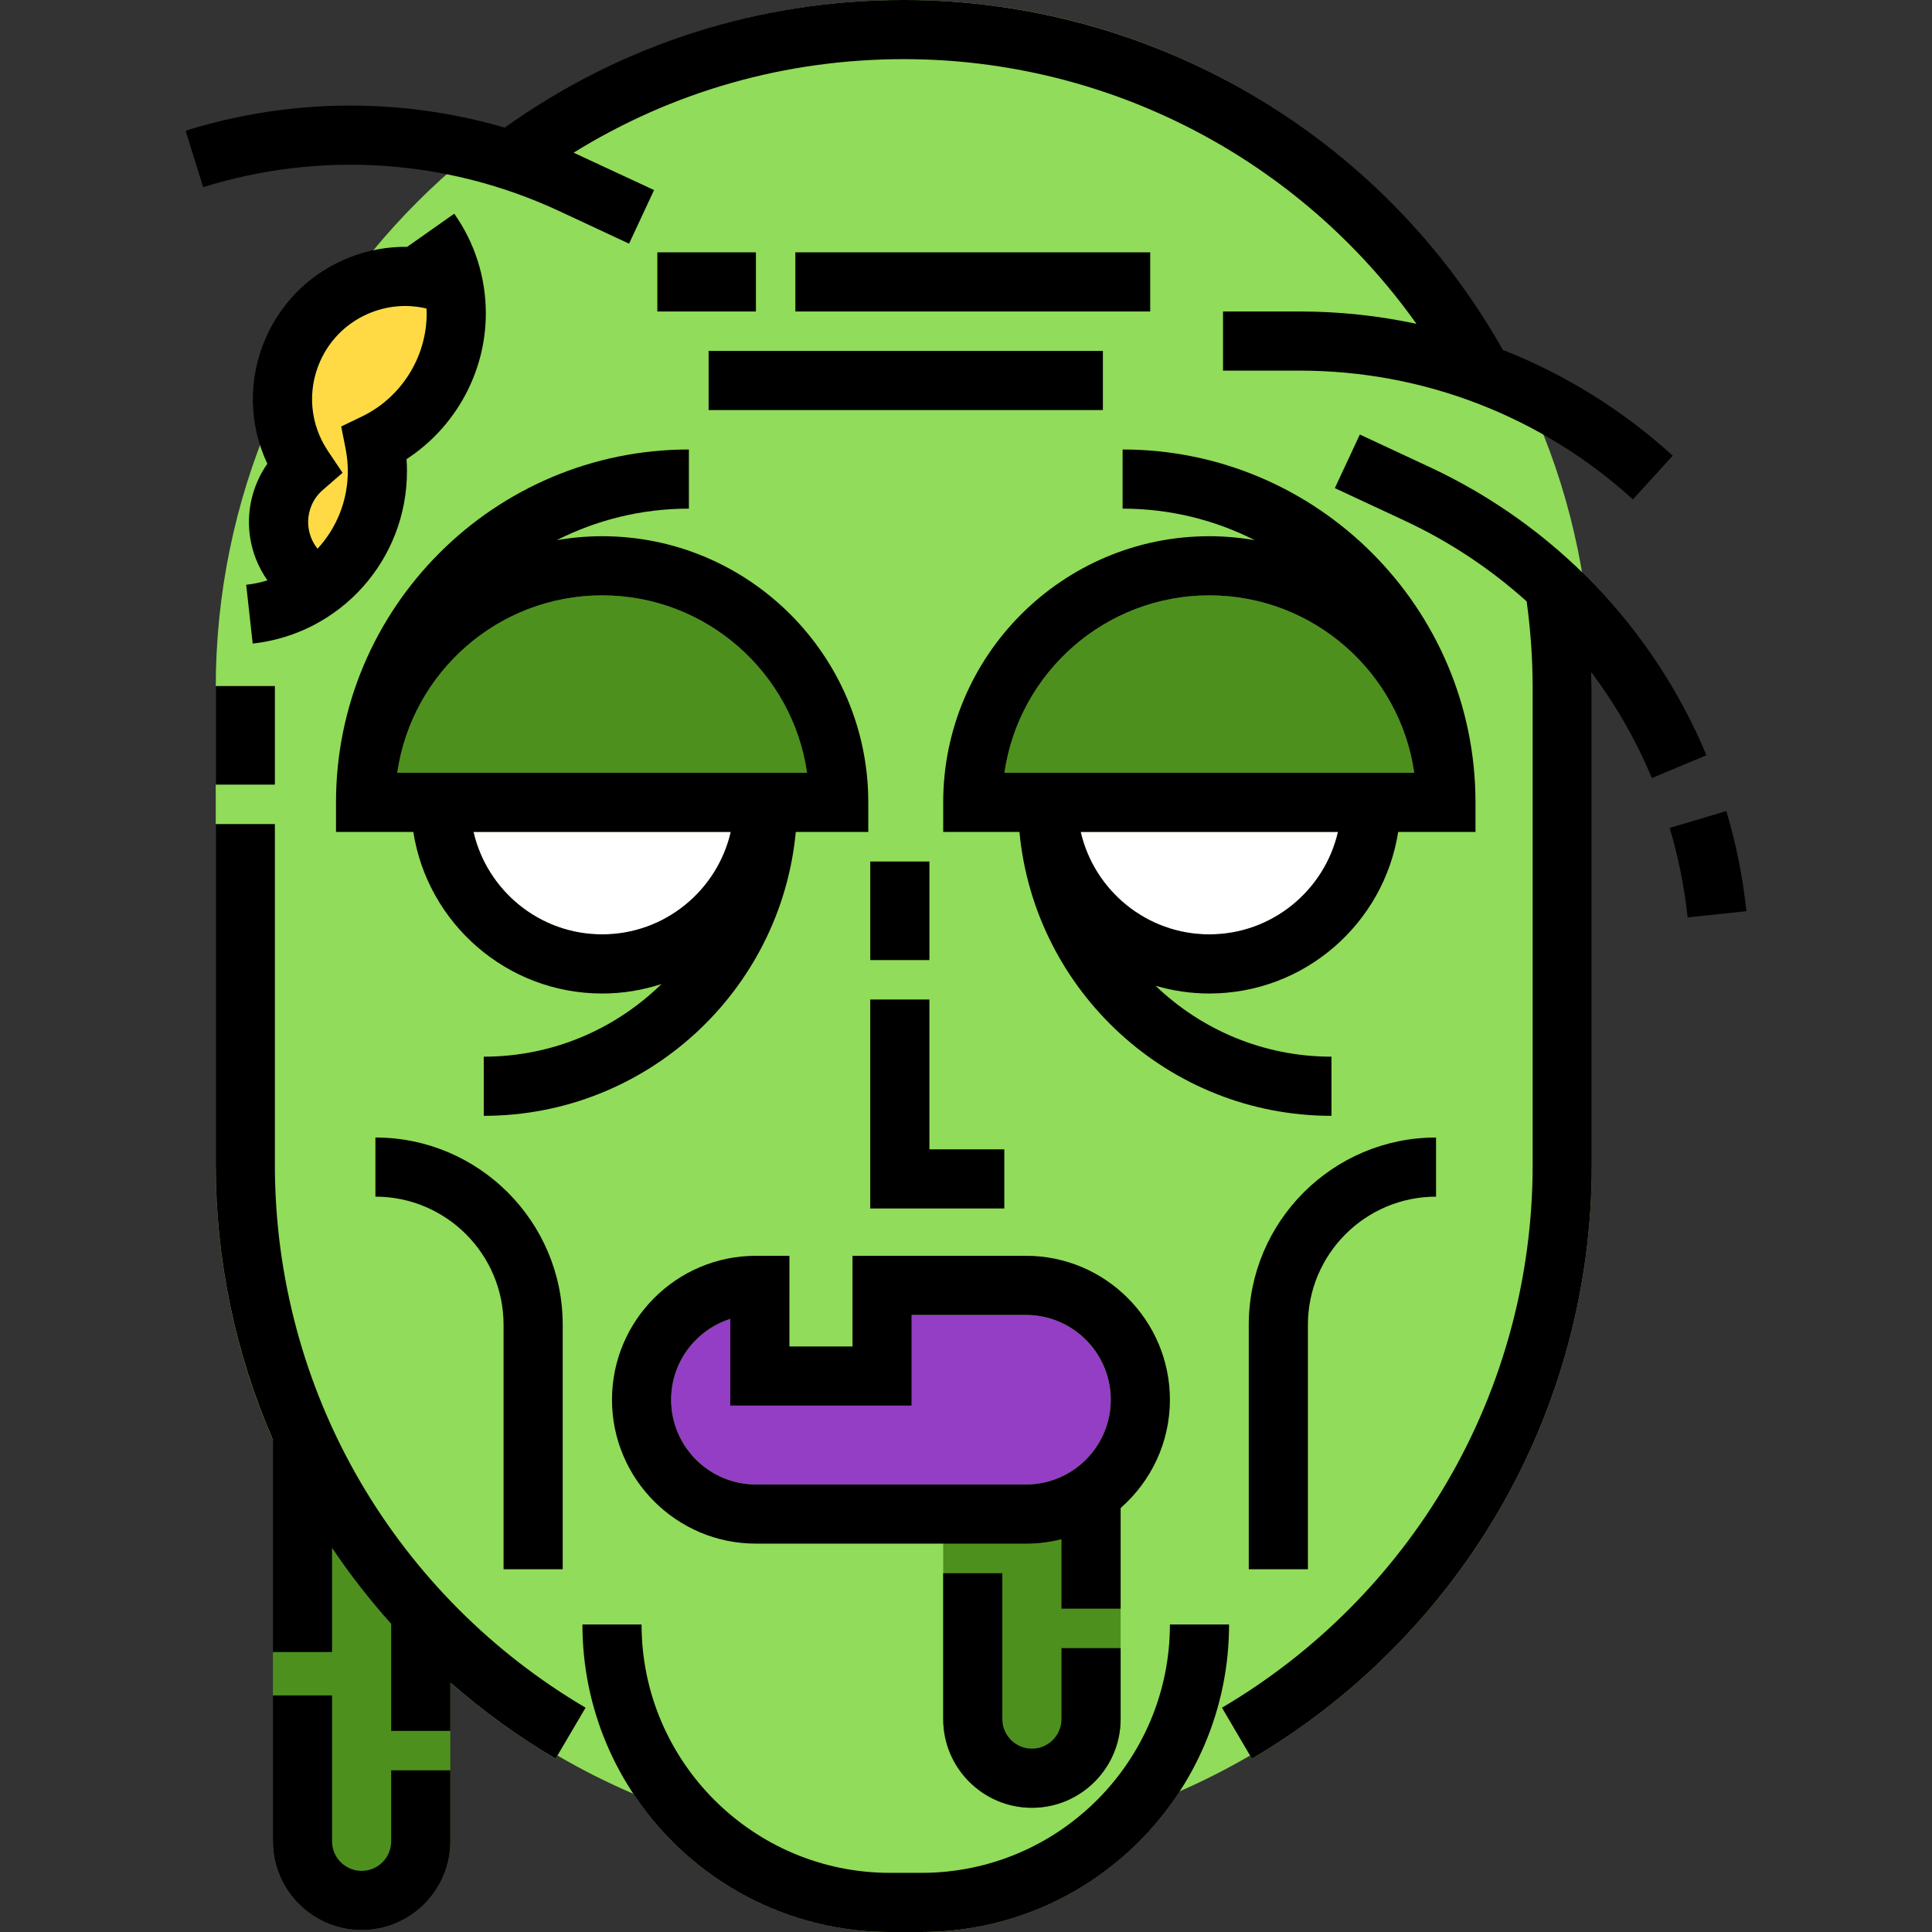
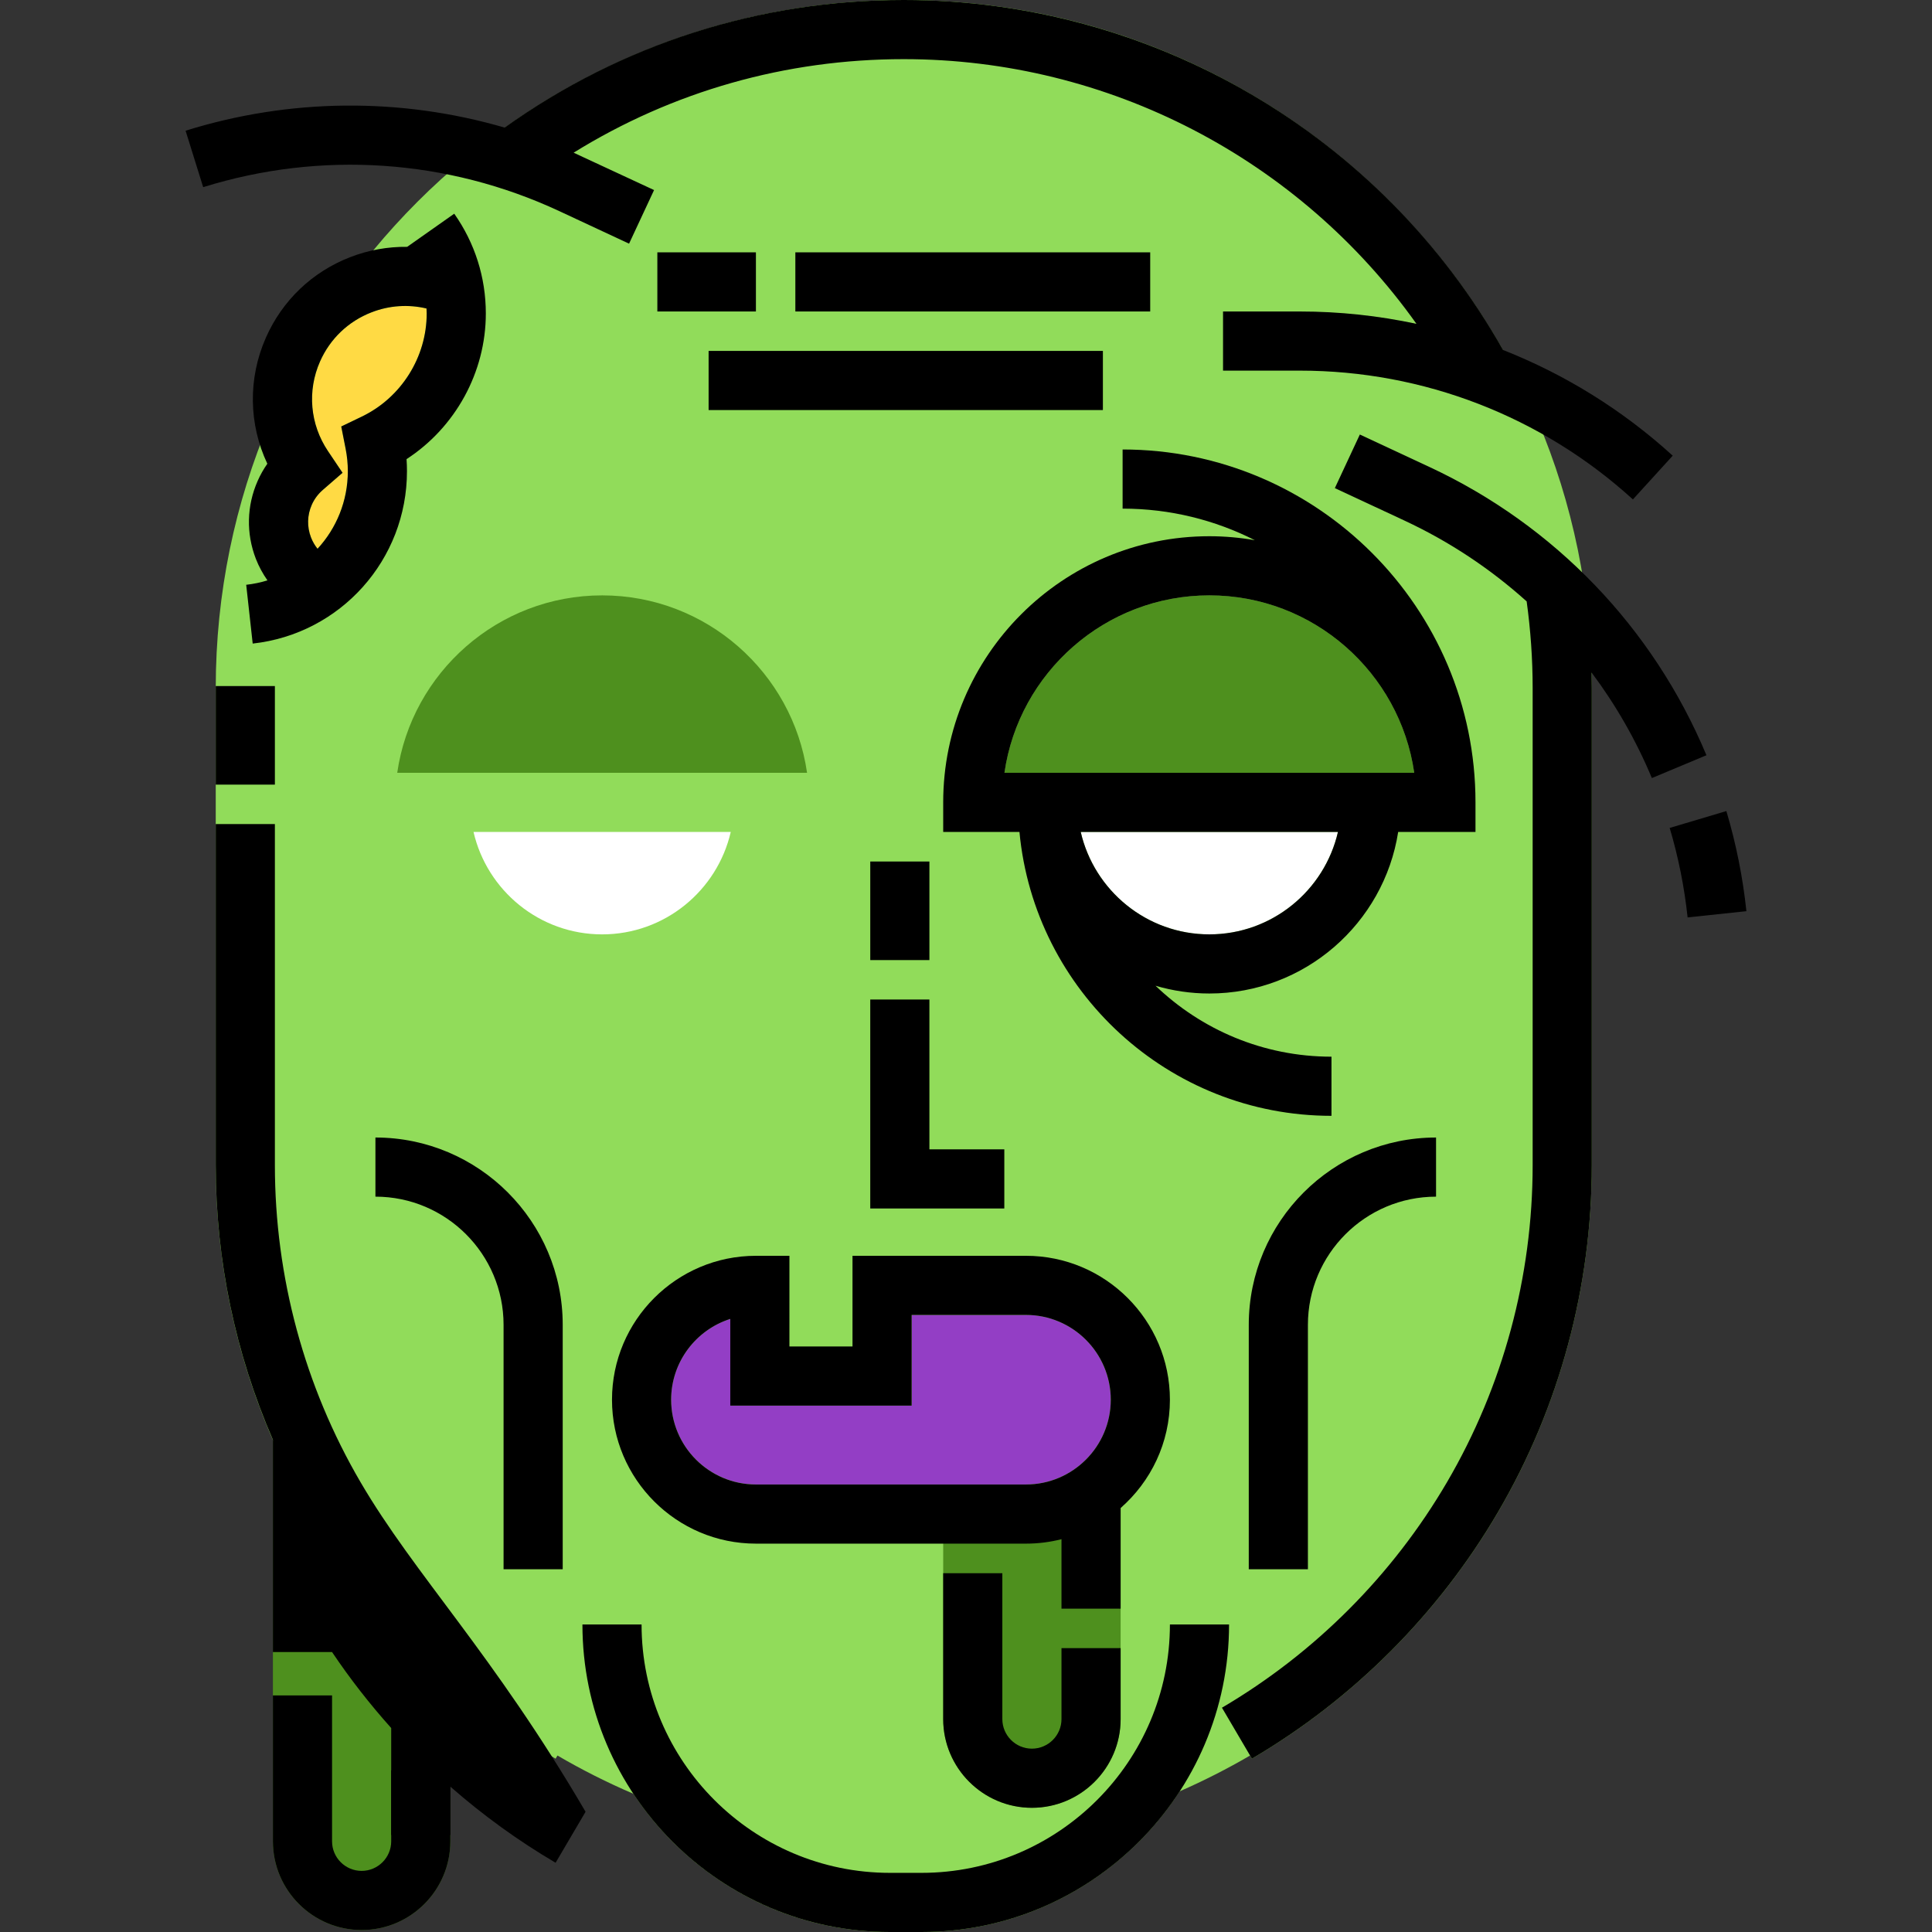
<svg xmlns="http://www.w3.org/2000/svg" version="1.1" id="Layer_1" viewBox="0 0 512 512" xml:space="preserve">
  <rect x="0" y="0" width="512" height="512" fill="#333333" stroke="none" />
  <path style="fill:#4E901E;" d="M82,400.687c-3.615-6.185-6.829-12.577-9.676-19.121v106.401c0,12.967,10.543,23.51,23.51,23.51  s23.51-10.543,23.51-23.51v-42.078c1.107,0.973,2.231,1.928,3.364,2.873C106.524,435.241,92.696,418.966,82,400.687z" />
  <path style="fill:#91DC5A;" d="M239.508,0C138.968,0,57.174,81.795,57.174,182.335v125.388c0,0.784,0,1.567,0.01,2.351  c0.219,31.901,8.798,63.206,24.816,90.614c15.768,26.948,38.327,49.559,65.243,65.379l0.491-0.836  c6.465,3.783,13.19,7.166,20.128,10.144C182.465,497.423,207.482,512,235.851,512h8.359c28.643,0,53.863-14.865,68.402-37.271  c6.421-2.822,12.66-5.983,18.669-9.498l0.491,0.836c26.917-15.82,49.476-38.431,65.243-65.379  c16.018-27.408,24.597-58.713,24.816-90.614c0.01-0.784,0.01-1.567,0.01-2.351V182.335C421.843,81.795,340.048,0,239.508,0z" />
  <path style="fill:#4E901E;" d="M297.511,399.151c-0.178,0.167-0.355,0.324-0.533,0.481v55.944c0,12.967-10.543,23.51-23.51,23.51  s-23.51-10.543-23.51-23.51v-56.424H297.511z" />
  <path style="fill:#933EC5;" d="M271.9,348.473h-30.302v24.033h-48.065v-22.988c-9.08,2.894-15.673,11.4-15.673,21.42  c0,12.392,10.073,22.465,22.465,22.465H271.9c12.392,0,22.465-10.073,22.465-22.465C294.366,358.546,284.293,348.473,271.9,348.473z  " />
  <path style="fill:#FFFFFF;" d="M125.489,220.473c3.574,15.527,17.492,27.146,34.085,27.146s30.511-11.619,34.085-27.146H125.489z" />
  <path style="fill:#4E901E;" d="M159.574,157.78c-27.585,0-50.489,20.47-54.303,47.02h108.607  C210.063,178.249,187.159,157.78,159.574,157.78z" />
  <path style="fill:#FFFFFF;" d="M320.488,247.62c16.593,0,30.511-11.619,34.085-27.146h-68.169  C289.977,236.001,303.895,247.62,320.488,247.62z" />
  <path style="fill:#4E901E;" d="M320.488,157.78c-27.585,0-50.489,20.47-54.303,47.02h108.607  C370.977,178.249,348.073,157.78,320.488,157.78z" />
  <path style="fill:#FFDA44;" d="M98.468,82.766c-6.144,2.372-10.992,7.001-13.657,13.03c-3.438,7.784-2.654,16.666,2.1,23.751  l3.866,5.747l-5.224,4.535c-1.275,1.108-2.267,2.435-2.926,3.95c-1.223,2.759-1.296,5.831-0.209,8.652  c0.428,1.097,1.014,2.1,1.735,2.999c4.995-5.423,8.025-12.664,8.025-20.564c0-1.964-0.199-3.95-0.575-5.893l-1.17-5.945l5.454-2.633  c10.439-5.026,17.189-15.747,17.189-27.324c0-0.439-0.031-0.878-0.052-1.317C108.217,80.614,103.181,80.938,98.468,82.766z" />
  <path d="M103.672,487.967c0,4.322-3.515,7.837-7.837,7.837c-4.322,0-7.837-3.515-7.837-7.837v-38.661H72.325v38.661  c0,12.963,10.547,23.51,23.51,23.51s23.51-10.547,23.51-23.51v-18.808h-15.673V487.967z" />
  <path d="M310.039,430.498c0,36.298-29.531,65.829-65.829,65.829h-8.359c-36.298,0-65.829-29.531-65.829-65.829h-15.673  c0,44.941,36.561,81.502,81.502,81.502h8.359c44.941,0,81.502-36.561,81.502-81.502H310.039z" />
  <path d="M249.957,416.914v38.661c0,12.963,10.547,23.51,23.51,23.51c12.963,0,23.51-10.547,23.51-23.51v-18.808h-15.673v18.808  c0,4.322-3.515,7.837-7.837,7.837s-7.837-3.515-7.837-7.837v-38.661H249.957z" />
  <path d="M296.978,399.637c7.997-6.997,13.061-17.264,13.061-28.698c0-21.03-17.109-38.139-38.139-38.139h-45.976v24.033h-16.718  V332.8h-8.882c-21.03,0-38.139,17.109-38.139,38.139c0,21.03,17.109,38.139,38.139,38.139H271.9c3.244,0,6.395-0.41,9.404-1.176  v18.416h15.673V399.637z M200.325,393.404c-12.387,0-22.465-10.078-22.465-22.465c0-10.022,6.596-18.53,15.673-21.416v22.984h48.065  v-24.033H271.9c12.388,0,22.465,10.078,22.465,22.465c0,12.387-10.077,22.465-22.465,22.465H200.325z" />
-   <path d="M210.891,220.473h19.215v-7.837c0-38.891-31.64-70.531-70.531-70.531c-4.111,0-8.132,0.373-12.053,1.051  c10.54-5.337,22.44-8.365,35.041-8.365v-15.673c-51.567,0-93.518,41.952-93.518,93.518v7.837h20.487  c3.778,24.221,24.779,42.816,50.043,42.816c5.492,0,10.777-0.89,15.732-2.514c-12.161,11.901-28.786,19.257-47.105,19.257v15.673  C171.362,295.706,206.927,262.615,210.891,220.473z M159.574,157.78c27.587,0,50.484,20.472,54.299,47.02H105.276  C109.089,178.251,131.986,157.78,159.574,157.78z M125.491,220.473h68.165c-3.569,15.524-17.49,27.142-34.082,27.142  S129.061,235.997,125.491,220.473z" />
  <path d="M391.019,212.637c0-51.567-41.952-93.518-93.518-93.518v15.673c12.6,0,24.5,3.028,35.041,8.365  c-3.919-0.678-7.942-1.051-12.053-1.051c-38.891,0-70.531,31.64-70.531,70.531v7.837h20.208  c3.963,42.142,39.527,75.233,82.689,75.233v-15.673c-18.082,0-34.51-7.171-46.626-18.801c4.526,1.33,9.309,2.057,14.26,2.057  c25.265,0,46.265-18.594,50.043-42.816h20.487V212.637z M320.488,247.616c-16.593,0-30.513-11.617-34.082-27.142h68.165  C351.002,235.997,337.081,247.616,320.488,247.616z M266.189,204.8c3.814-26.549,26.712-47.02,54.299-47.02  s50.484,20.472,54.299,47.02H266.189z" />
  <rect x="187.789" y="92.996" width="104.49" height="15.673" />
  <rect x="210.777" y="66.873" width="94.041" height="15.673" />
  <rect x="174.205" y="66.873" width="26.122" height="15.673" />
-   <path d="M95.534,392.772c-14.842-25.38-22.687-54.428-22.687-84.005v-90.384H57.174v90.384c0,25.151,5.211,49.946,15.151,72.793  v56.252h15.673v-27.583c4.751,7.078,9.999,13.8,15.673,20.134v28.347h15.673v-12.821c8.625,7.565,17.961,14.336,27.895,20.176  l7.943-13.513C130.571,438.087,109.944,417.414,95.534,392.772z" />
+   <path d="M95.534,392.772c-14.842-25.38-22.687-54.428-22.687-84.005v-90.384H57.174v90.384c0,25.151,5.211,49.946,15.151,72.793  v56.252h15.673c4.751,7.078,9.999,13.8,15.673,20.134v28.347h15.673v-12.821c8.625,7.565,17.961,14.336,27.895,20.176  l7.943-13.513C130.571,438.087,109.944,417.414,95.534,392.772z" />
  <rect x="57.174" y="181.812" width="15.673" height="26.122" />
  <path d="M107.851,124.865c0-1.063-0.038-2.126-0.111-3.19c12.922-8.399,21.009-22.992,21.009-38.606  c0-9.518-2.894-18.66-8.371-26.436l-12.474,8.785c-5.091-0.067-10.198,0.835-15.089,2.727c-10.049,3.888-17.983,11.456-22.34,21.312  c-4.787,10.825-4.578,22.939,0.371,33.441c-0.994,1.418-1.849,2.934-2.558,4.538c-2.914,6.592-3.088,13.924-0.487,20.646  c0.795,2.057,1.847,3.962,3.077,5.726c-1.807,0.557-3.688,0.954-5.631,1.168l1.721,15.579  C90.276,167.98,107.851,148.337,107.851,124.865z M84.151,145.428c-0.717-0.895-1.305-1.901-1.73-3.001  c-1.09-2.817-1.018-5.89,0.204-8.653c0.667-1.507,1.651-2.834,2.926-3.941l5.227-4.54l-3.86-5.747  c-4.761-7.085-5.547-15.965-2.105-23.753c2.664-6.026,7.515-10.653,13.66-13.03c4.708-1.824,9.745-2.151,14.555-1.006  c0.019,0.437,0.05,0.871,0.05,1.311c0,11.575-6.746,22.301-17.184,27.325l-5.464,2.629l1.172,5.948  c0.383,1.945,0.578,3.928,0.578,5.894C92.178,132.768,89.153,140.006,84.151,145.428z" />
  <path d="M457.504,214.938l-15.02,4.475c2.303,7.731,3.901,15.709,4.749,23.71l15.586-1.651  C461.87,232.517,460.082,223.589,457.504,214.938z" />
  <path d="M452.226,200.148c-14.122-33.775-40.185-60.903-73.387-76.386l-18.466-8.611l-6.625,14.204l18.466,8.611  c11.912,5.555,22.792,12.791,32.368,21.411c1.041,7.567,1.588,15.278,1.588,22.957v126.433c0,29.577-7.845,58.625-22.688,84.006  c-14.411,24.644-35.038,45.316-59.651,59.783l7.943,13.513c26.918-15.822,49.477-38.43,65.238-65.382  c16.245-27.779,24.832-59.562,24.832-91.918V182.336c0-1.367-0.021-2.734-0.051-4.101c6.397,8.556,11.778,17.926,15.972,27.959  L452.226,200.148z" />
  <path d="M148.244,55.961l18.466,8.611l6.625-14.204c0,0-20.366-9.481-21.321-9.903c26.239-16.257,56.209-24.791,87.495-24.791  c54.32,0,104.804,26.469,135.867,70.147c-10.068-2.159-20.411-3.273-30.883-3.273h-20.376v15.673h20.376  c32.725,0,64.065,12.122,88.243,34.129l10.551-11.59c-13.305-12.111-28.548-21.541-44.957-28.006  C365.975,35.498,305.313,0,239.508,0c-38.288,0-74.782,11.68-105.777,33.813C106.22,25.809,76.889,26,49.181,34.638l4.663,14.963  C85.062,39.872,118.585,42.13,148.244,55.961z" />
  <path d="M149.125,415.869v-64.784c0-27.367-22.266-49.633-49.633-49.633v15.673c18.726,0,33.959,15.234,33.959,33.959v64.784  H149.125z" />
  <path d="M330.937,351.086v64.784h15.673v-64.784c0-18.726,15.234-33.959,33.959-33.959v-15.673  C353.203,301.453,330.937,323.719,330.937,351.086z" />
  <polygon points="230.627,264.882 230.627,320.261 266.153,320.261 266.153,304.588 246.3,304.588 246.3,264.882 " />
  <rect x="230.63" y="228.31" width="15.673" height="26.122" />
</svg>